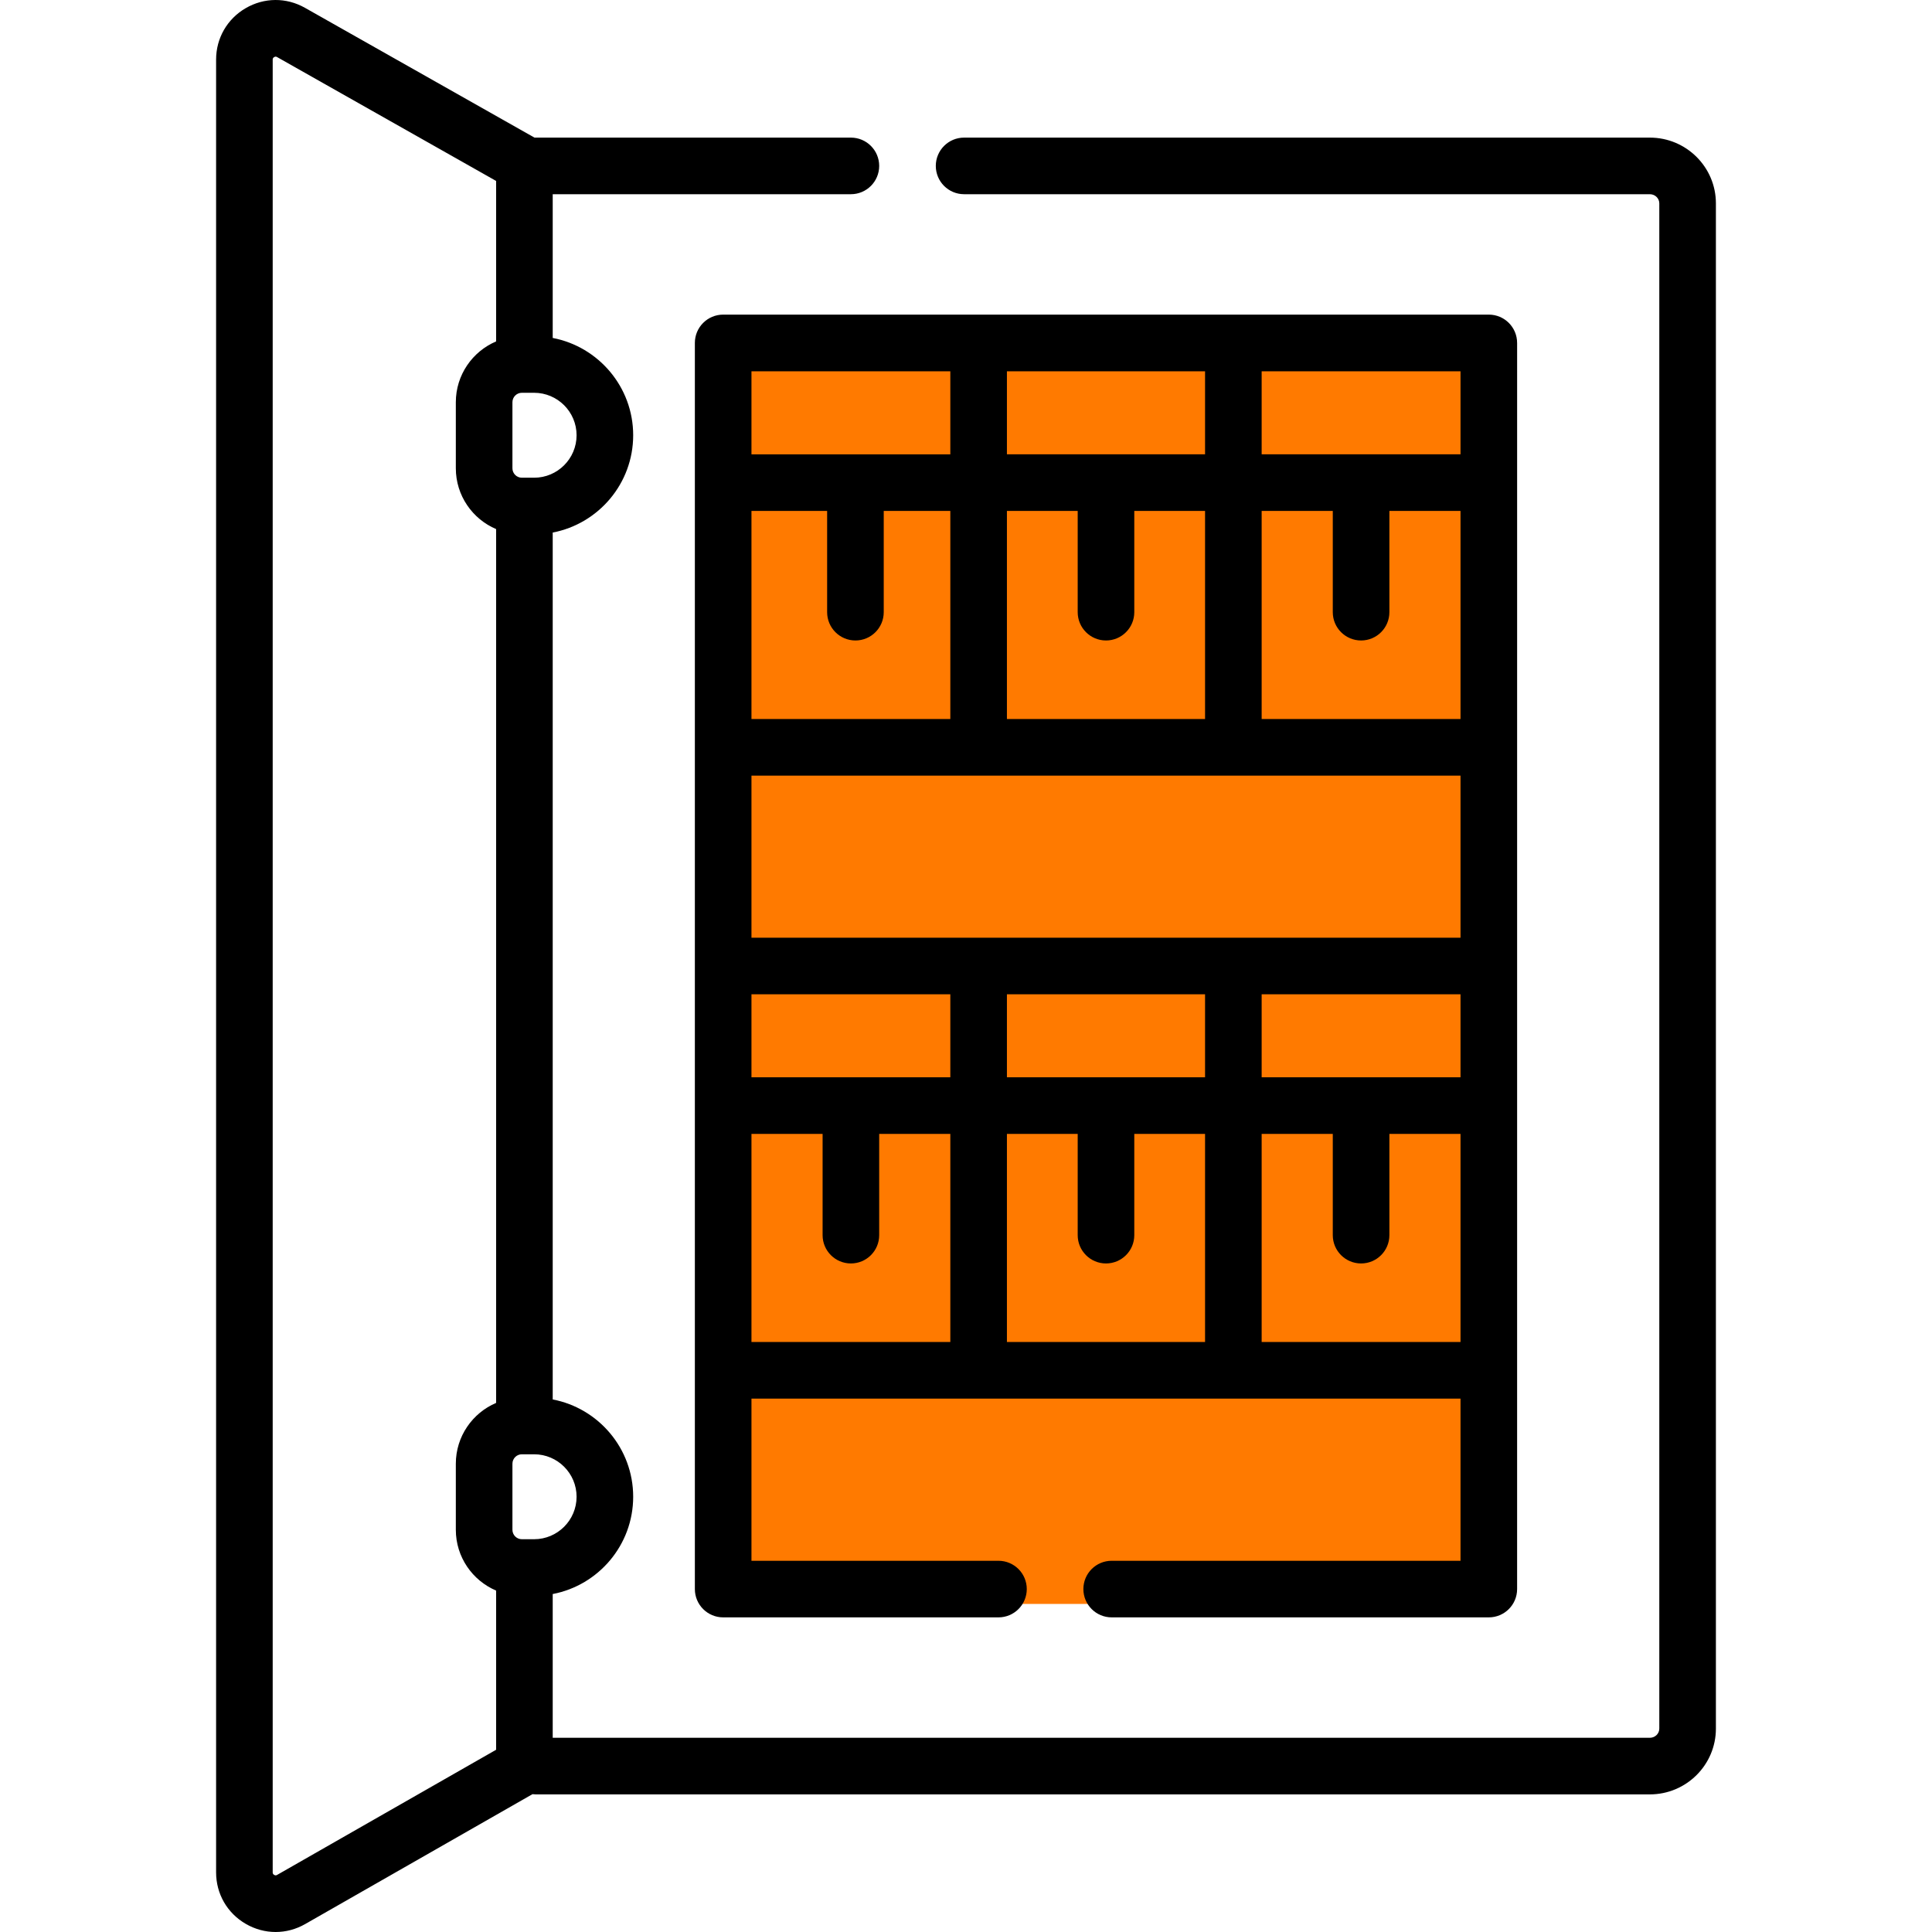
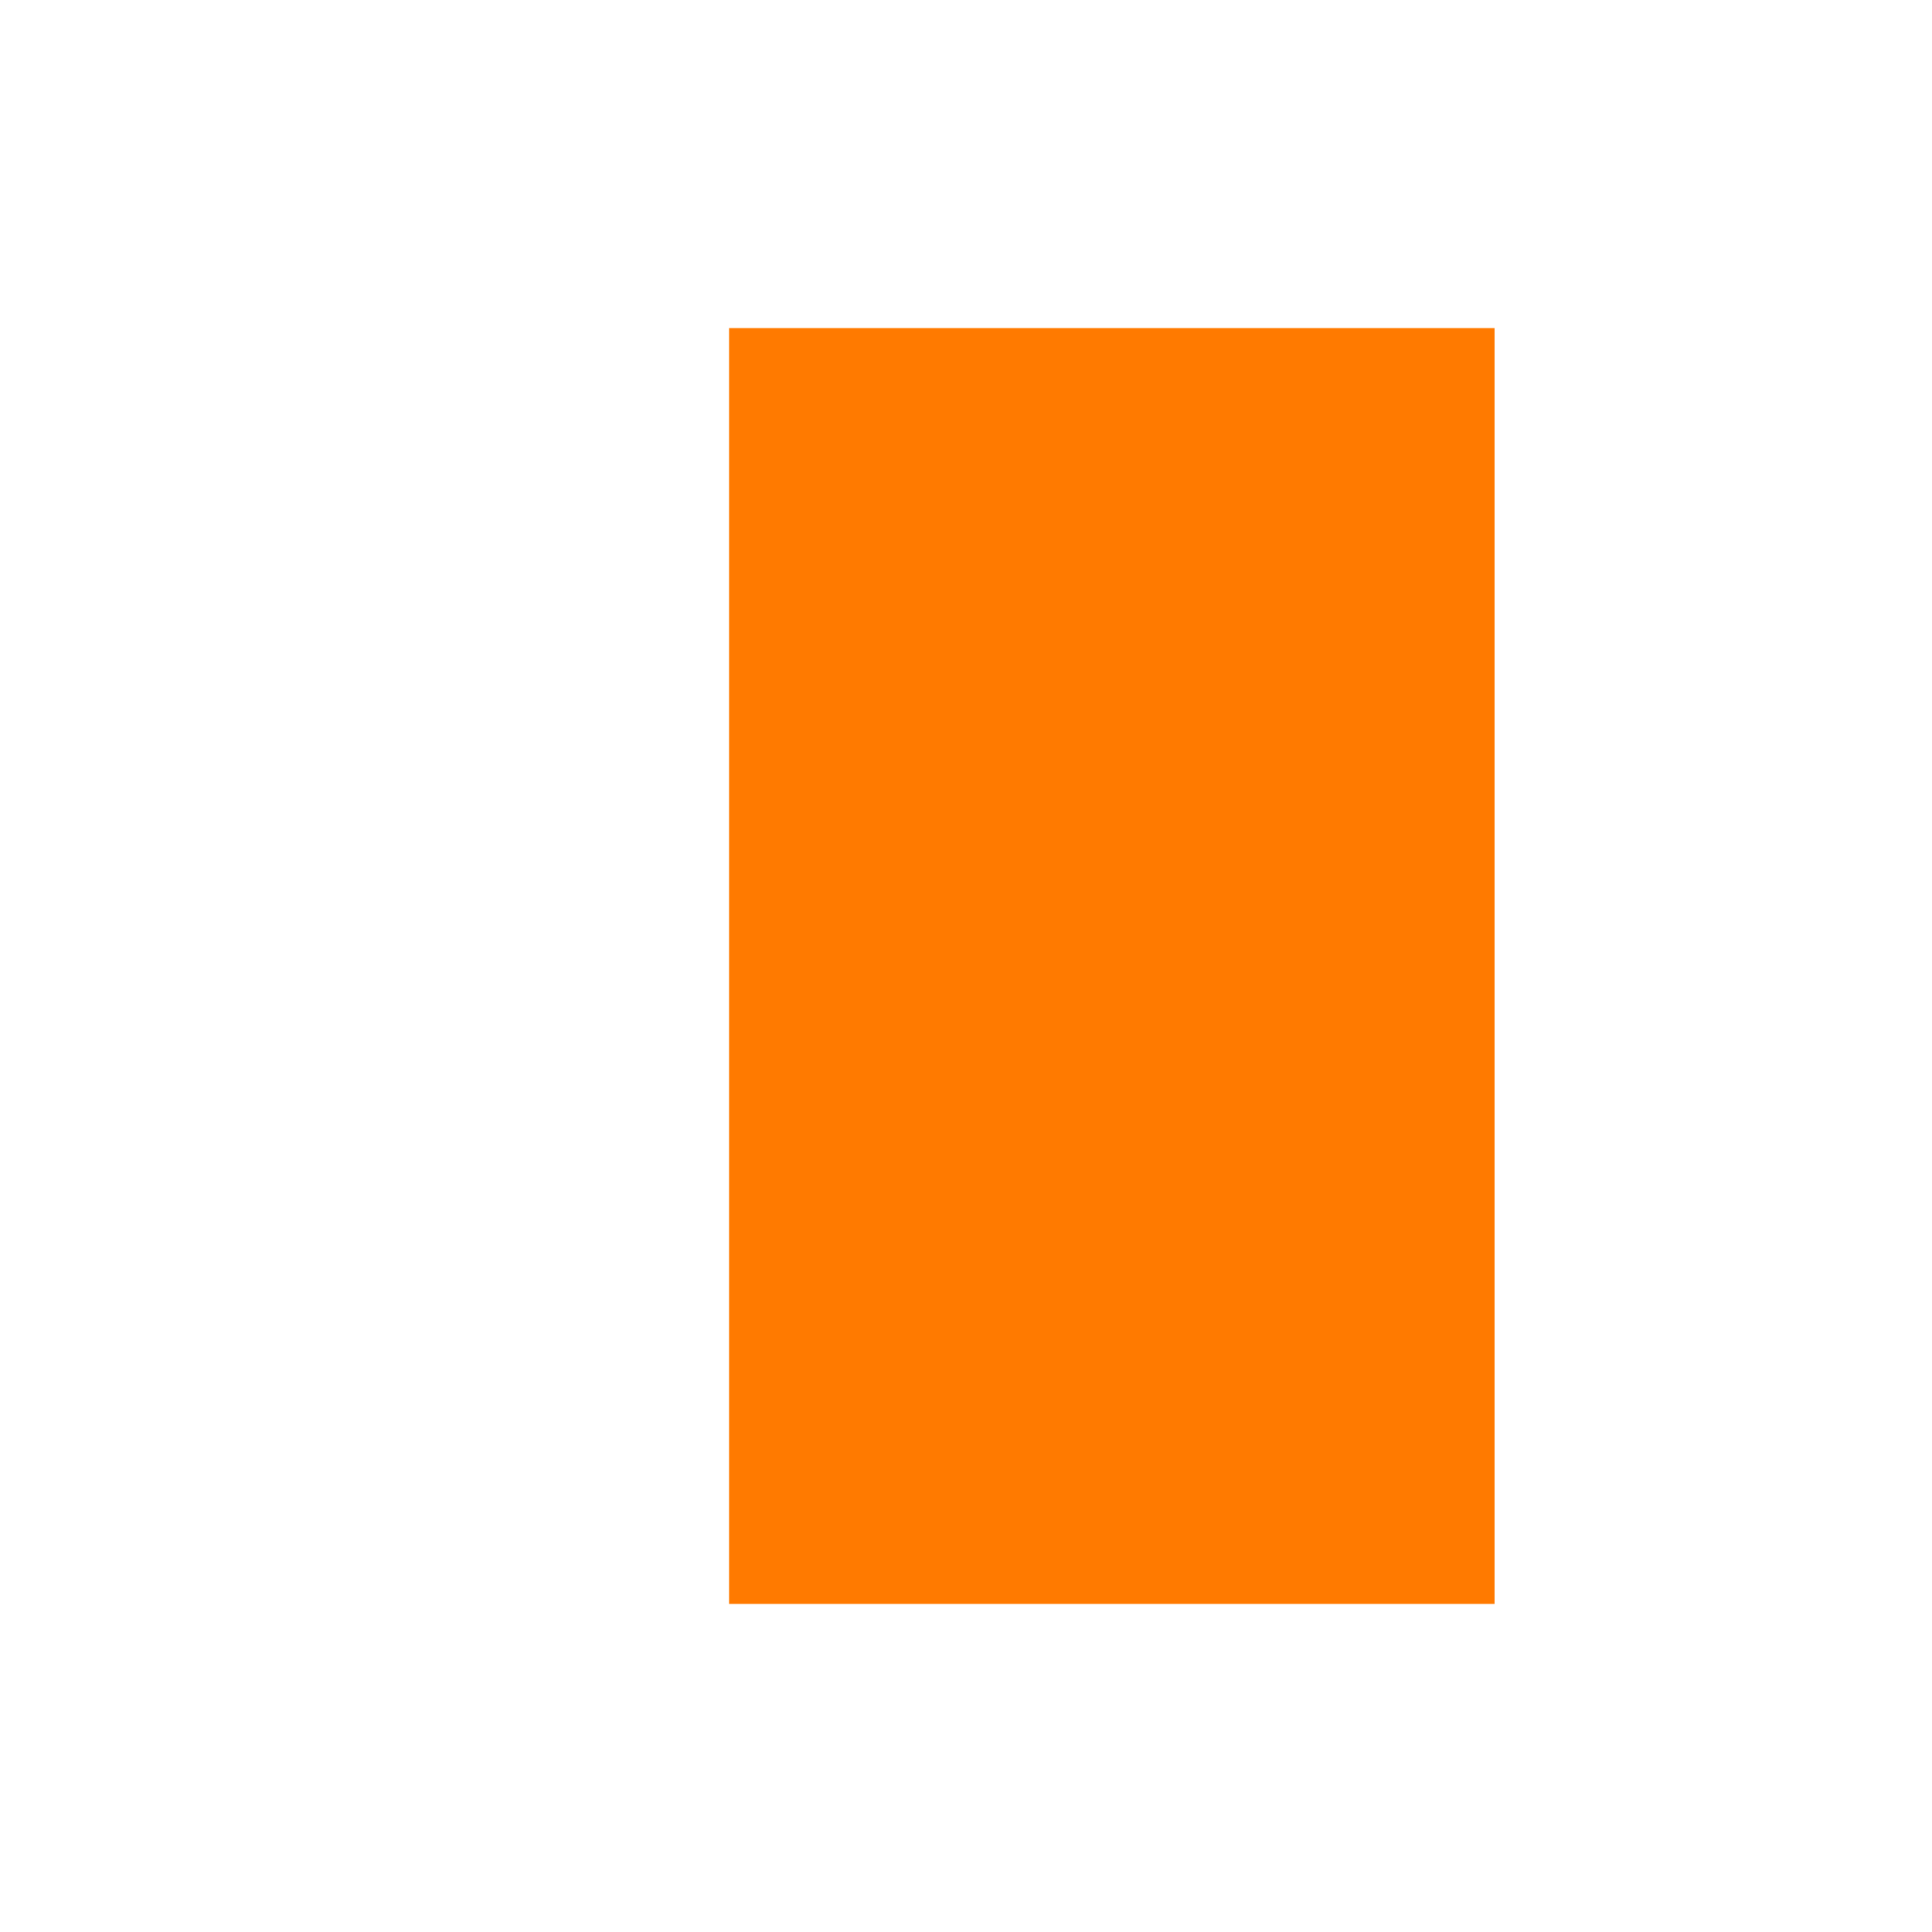
<svg xmlns="http://www.w3.org/2000/svg" width="188" height="188" viewBox="0 0 188 188" fill="none">
  <rect x="70.943" y="31.925" width="74.491" height="124.151" fill="#FF7A00" />
-   <path d="M160.546 13.391H93.814C92.293 13.391 91.061 14.624 91.061 16.144C91.061 17.665 92.293 18.898 93.814 18.898H160.546C161.052 18.898 161.464 19.298 161.464 19.79V168.209C161.464 168.701 161.052 169.101 160.546 169.101H53.784V155.113C58.237 154.263 61.614 150.342 61.614 145.646C61.614 140.949 58.237 137.029 53.784 136.179V51.821C58.237 50.971 61.614 47.05 61.614 42.353C61.614 37.657 58.237 33.736 53.784 32.886V18.898H82.799C84.32 18.898 85.553 17.665 85.553 16.144C85.553 14.624 84.32 13.391 82.799 13.391H52.015C52.013 13.391 52.011 13.391 52.009 13.391L29.673 0.759C27.86 -0.266 25.703 -0.252 23.902 0.798C22.103 1.847 21.028 3.718 21.028 5.802V182.198C21.028 184.287 22.107 186.16 23.913 187.208C24.823 187.736 25.821 188 26.821 188C27.808 188 28.794 187.743 29.695 187.228L51.813 174.589C51.918 174.601 52.025 174.609 52.133 174.609H160.546C164.089 174.609 166.972 171.738 166.972 168.21V19.79C166.972 16.261 164.089 13.391 160.546 13.391ZM56.106 145.646C56.106 147.925 54.252 149.779 51.973 149.779H50.782C50.276 149.779 49.864 149.367 49.864 148.861V142.432C49.864 141.926 50.276 141.514 50.782 141.514H51.973C54.252 141.514 56.106 143.367 56.106 145.646ZM56.106 42.353C56.106 44.632 54.252 46.486 51.973 46.486H50.782C50.276 46.486 49.864 46.074 49.864 45.568V39.139C49.864 38.633 50.276 38.221 50.782 38.221H51.973C54.252 38.221 56.106 40.075 56.106 42.353ZM26.963 182.446C26.921 182.47 26.821 182.528 26.678 182.445C26.536 182.362 26.536 182.247 26.536 182.198V5.802C26.536 5.752 26.536 5.637 26.678 5.555C26.82 5.472 26.919 5.529 26.962 5.553L48.276 17.607V33.223C45.975 34.201 44.356 36.484 44.356 39.139V45.568C44.356 48.223 45.975 50.506 48.276 51.484V136.515C45.975 137.494 44.356 139.777 44.356 142.432V148.861C44.356 151.515 45.975 153.799 48.276 154.777V170.267L26.963 182.446Z" fill="black" />
-   <path d="M144.874 30.615H70.37C68.849 30.615 67.616 31.848 67.616 33.369V33.379V154.63C67.616 156.151 68.849 157.384 70.37 157.384H97.161C98.681 157.384 99.914 156.151 99.914 154.63C99.914 153.109 98.681 151.877 97.161 151.877H73.124V136.096L142.121 136.096V151.877H108.176C106.654 151.877 105.422 153.109 105.422 154.63C105.422 156.151 106.654 157.384 108.176 157.384H144.874C146.396 157.384 147.628 156.151 147.628 154.63L147.629 33.379C147.629 33.377 147.628 33.374 147.628 33.372V33.369C147.628 31.848 146.395 30.615 144.874 30.615ZM122.77 104.831V96.754H142.121V104.831H122.77ZM97.982 104.831V96.754H117.262V104.831H97.982ZM73.124 104.831V96.754H92.475V104.831H73.124ZM142.121 91.246H73.124V75.475L142.121 75.475V91.246ZM73.124 49.718H80.487V59.57C80.487 61.091 81.72 62.324 83.241 62.324C84.762 62.324 85.995 61.091 85.995 59.57V49.718H92.475V69.968H73.124V49.718ZM142.121 44.21H122.77V36.133H142.121V44.21ZM117.262 69.968H97.982V49.718H104.869V59.57C104.869 61.091 106.101 62.324 107.622 62.324C109.144 62.324 110.376 61.091 110.376 59.57V49.718H117.262V69.968ZM97.982 44.21V36.133H117.262V44.21H97.982ZM92.475 36.133V44.211H73.124V36.133H92.475ZM122.77 69.968V49.718H129.691V59.57C129.691 61.091 130.924 62.324 132.445 62.324C133.966 62.324 135.199 61.091 135.199 59.57V49.718H142.121V69.968H122.77ZM73.124 110.339H80.046V120.191C80.046 121.712 81.278 122.945 82.799 122.945C84.321 122.945 85.553 121.712 85.553 120.191V110.339H92.475V130.589H73.124V110.339H73.124ZM97.982 110.339H104.869V120.191C104.869 121.712 106.101 122.945 107.622 122.945C109.144 122.945 110.376 121.712 110.376 120.191V110.339H117.262V130.589H97.982V110.339ZM122.77 130.589V110.339H129.691V120.191C129.691 121.712 130.924 122.945 132.445 122.945C133.966 122.945 135.199 121.712 135.199 120.191V110.339H142.121V130.589H122.77Z" fill="black" />
</svg>